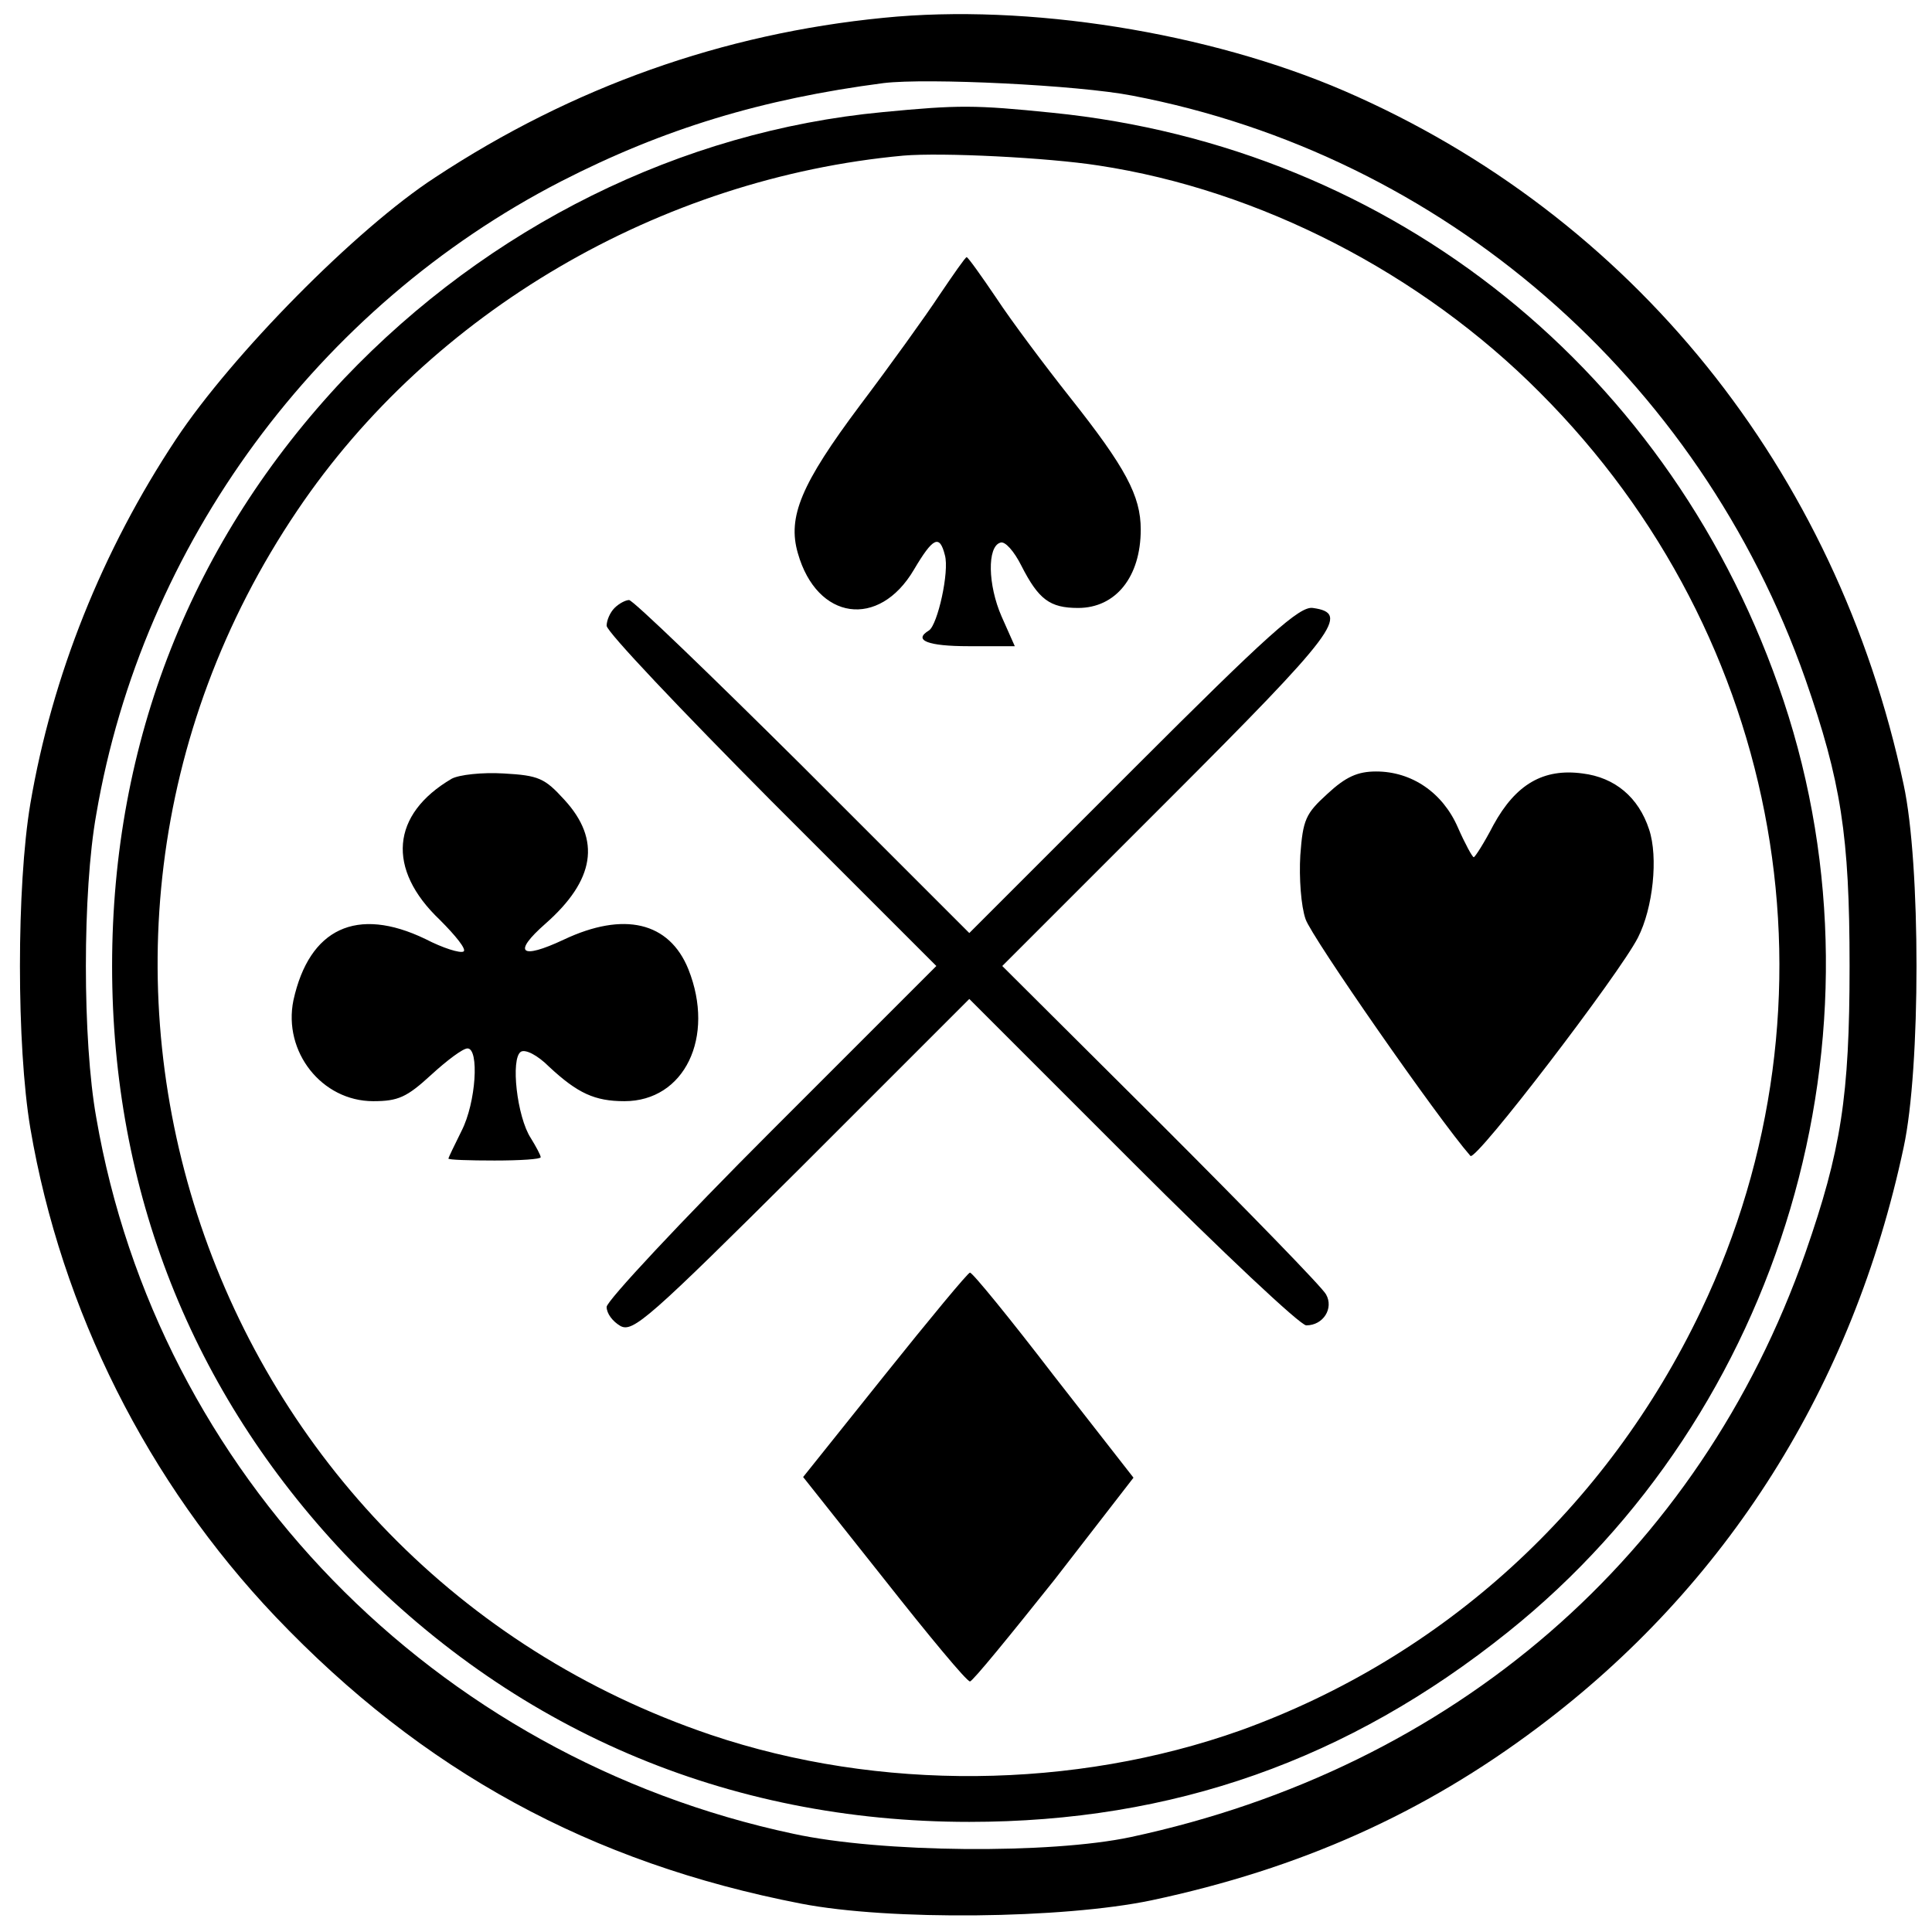
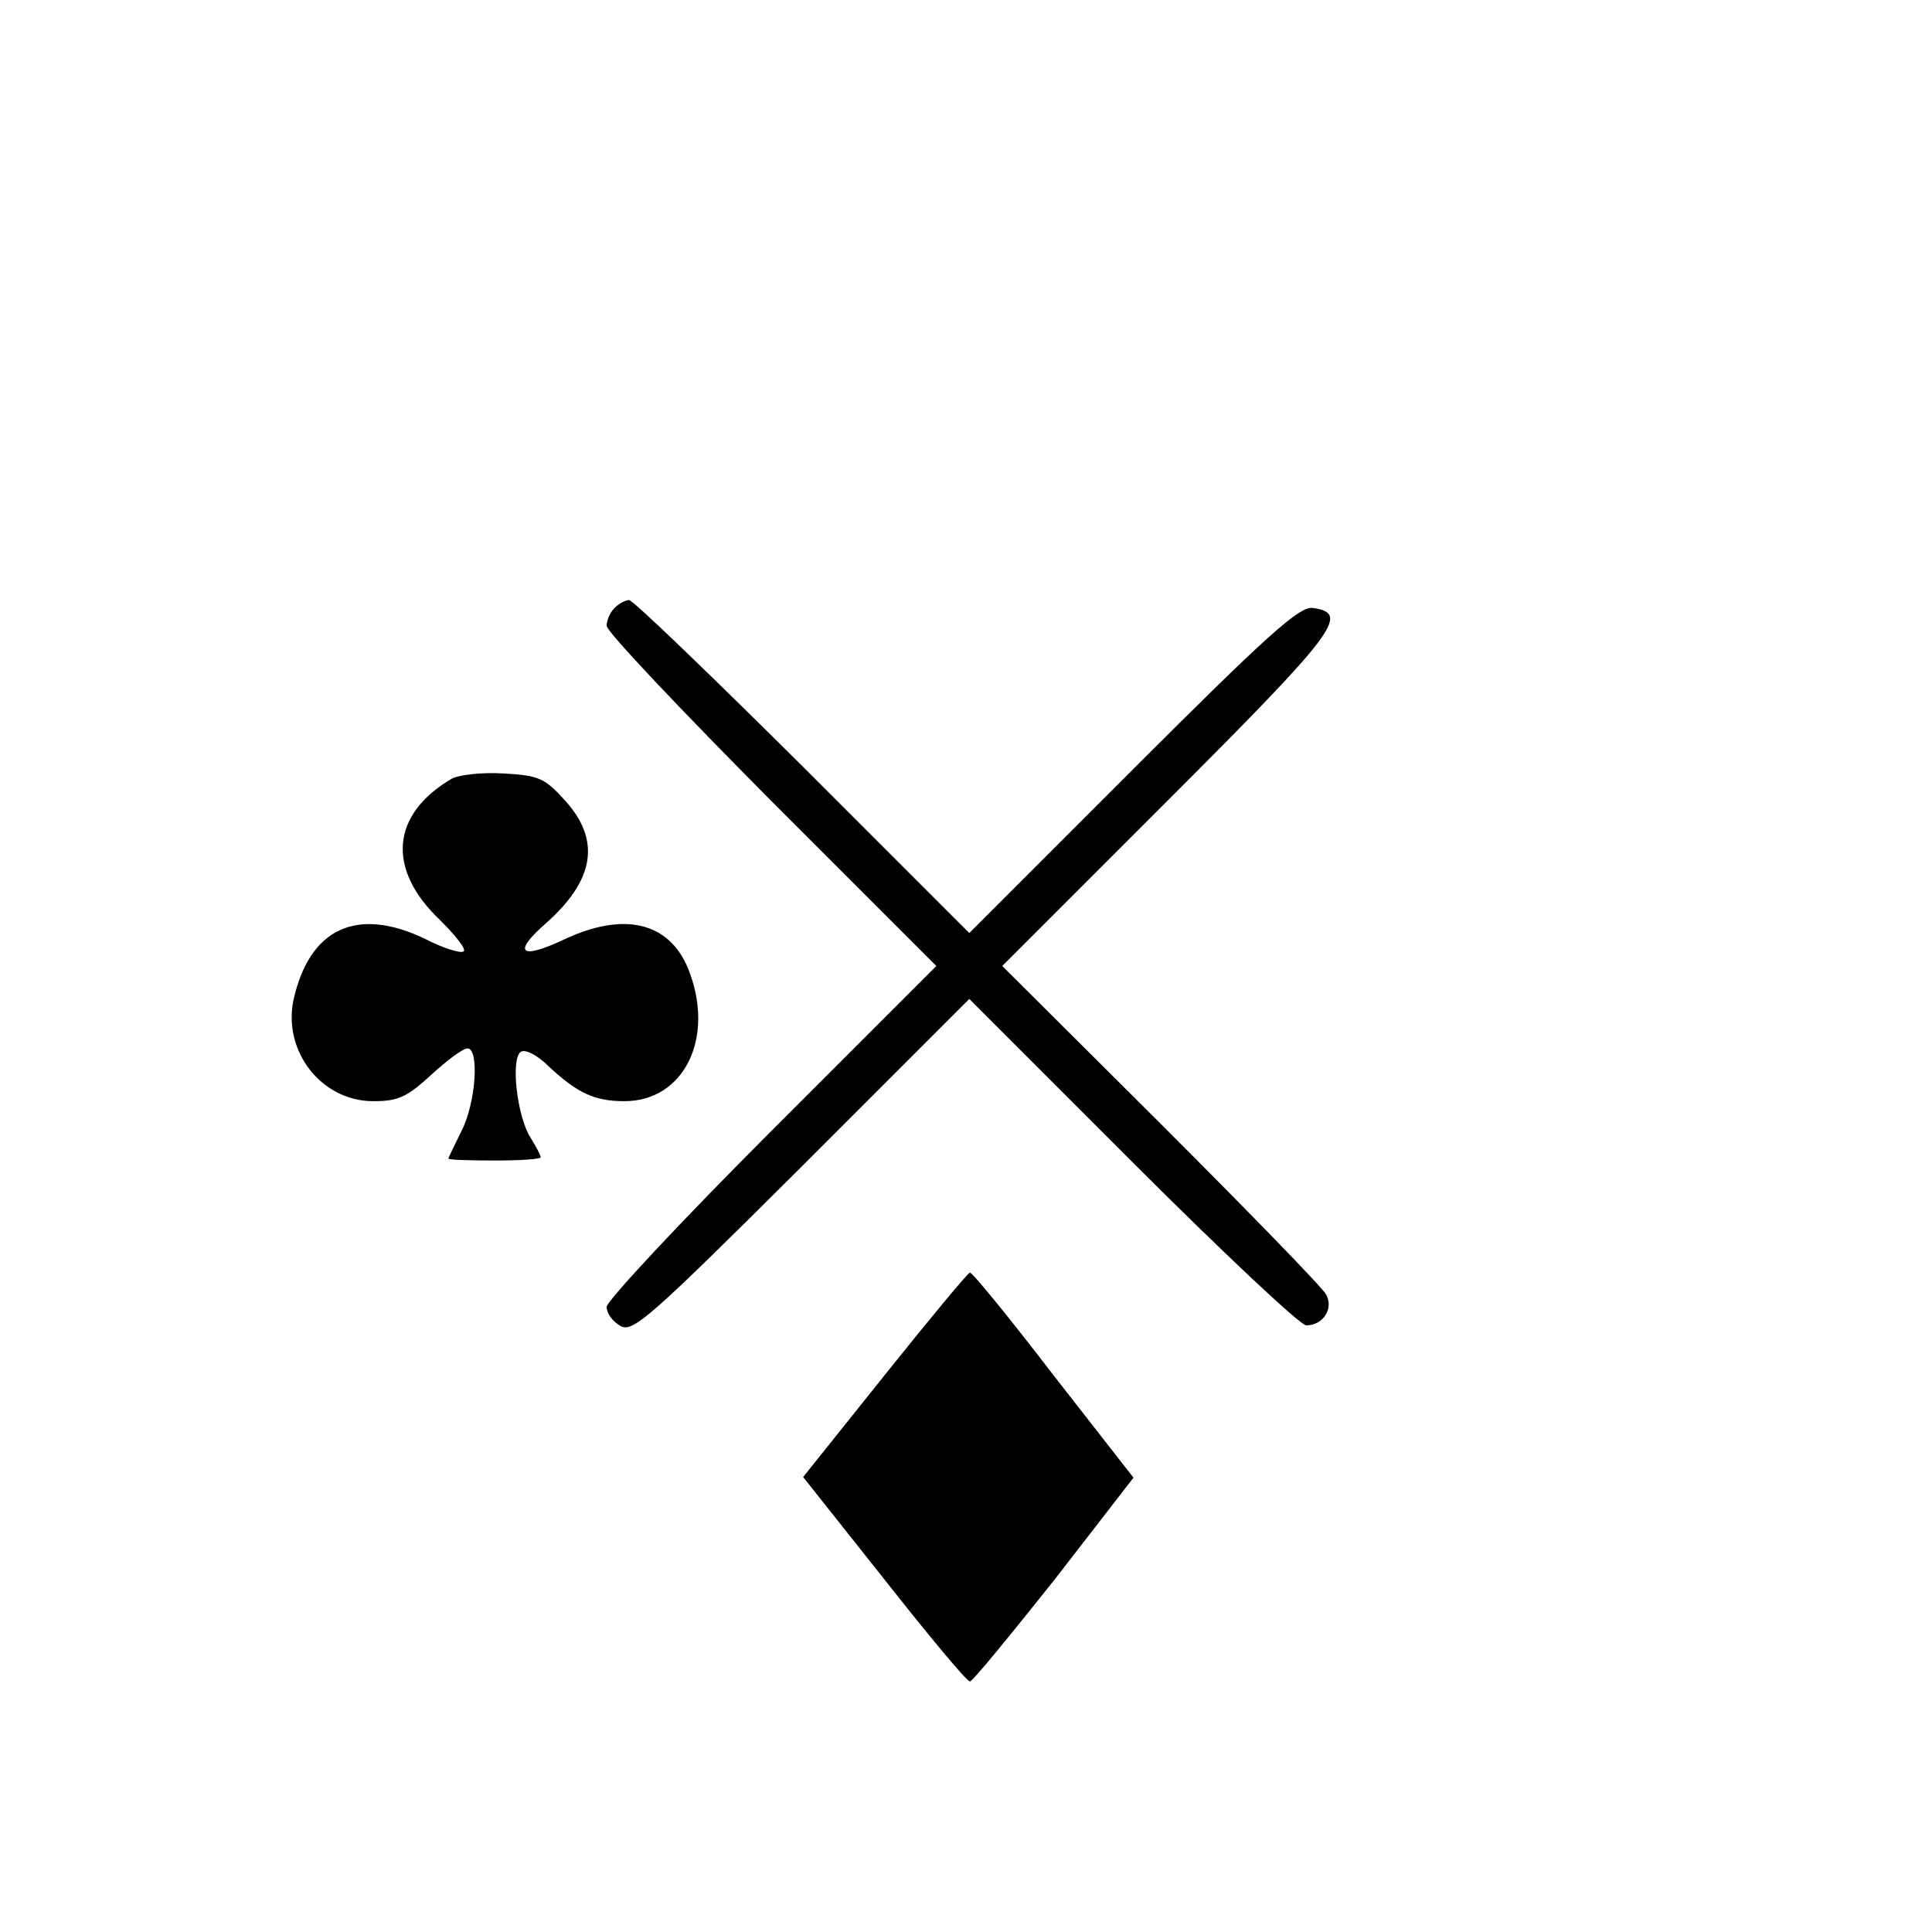
<svg xmlns="http://www.w3.org/2000/svg" version="1.0" width="293pt" height="293pt" viewBox="0 0 293 293" preserveAspectRatio="xMidYMid meet">
  <g transform="translate(0,293) scale(0.1,-0.1)" fill="#000000" stroke="none">
-     <path d="M1340 2903 c-244 -24 -472 -105 -680 -242 -120 -78 -308 -269 -393 -397 -112 -169 -188 -359 -221 -553 -21 -125 -21 -367 0 -492 47 -276 178 -537 372 -741 223 -234 477 -373 797 -435 134 -26 397 -23 531 5 226 48 413 132 586 262 287 215 478 518 555 880 26 120 26 430 0 550 -102 479 -412 863 -848 1052 -206 89 -481 133 -699 111z m377 -118 c471 -90 860 -427 1021 -885 54 -155 67 -237 67 -435 0 -198 -13 -280 -67 -435 -161 -459 -533 -781 -1023 -886 -122 -26 -379 -24 -512 5 -545 116 -964 547 -1057 1086 -21 117 -21 343 0 460 70 410 336 770 705 960 156 80 305 125 489 149 66 8 295 -3 377 -19z" />
-     <path d="M1339 2760 c-307 -29 -598 -174 -817 -404 -231 -245 -352 -550 -352 -891 0 -341 121 -646 352 -891 253 -267 580 -407 948 -407 309 0 575 94 817 288 416 333 586 907 418 1412 -166 498 -591 840 -1109 892 -118 12 -142 12 -257 1z m327 -81 c244 -37 489 -163 669 -344 371 -371 468 -924 245 -1392 -143 -300 -391 -526 -698 -637 -253 -90 -549 -93 -804 -7 -771 261 -1083 1182 -627 1857 203 301 550 504 919 538 59 5 219 -3 296 -15z" />
-     <path d="M1425 2483 c-21 -32 -75 -107 -121 -168 -89 -119 -110 -169 -94 -224 29 -102 123 -115 176 -25 29 49 39 54 47 22 7 -25 -11 -105 -24 -114 -25 -15 -2 -24 60 -24 l70 0 -20 45 c-21 48 -22 106 -2 112 7 3 21 -13 32 -35 26 -51 43 -64 86 -64 57 0 95 47 95 119 0 51 -23 94 -107 200 -38 48 -89 116 -112 151 -23 34 -43 62 -45 62 -2 0 -20 -26 -41 -57z" />
    <path d="M932 2008 c-7 -7 -12 -19 -12 -27 0 -9 113 -128 250 -266 l250 -250 -250 -250 c-137 -137 -250 -258 -250 -267 0 -10 9 -22 21 -29 19 -10 43 11 275 242 l254 254 248 -248 c136 -136 254 -247 263 -247 26 0 42 26 30 47 -5 10 -118 126 -250 258 l-241 240 251 251 c257 257 277 284 220 292 -20 3 -68 -40 -272 -244 l-249 -249 -253 253 c-139 138 -257 252 -263 252 -5 0 -15 -5 -22 -12z" />
    <path d="M685 1749 c-92 -54 -99 -137 -18 -214 24 -24 41 -45 36 -48 -5 -3 -31 5 -58 19 -104 50 -176 16 -200 -93 -16 -78 43 -153 121 -153 38 0 51 6 88 40 24 22 48 40 55 40 18 0 13 -82 -9 -125 -11 -22 -20 -41 -20 -42 0 -2 32 -3 70 -3 39 0 70 2 70 5 0 3 -7 16 -15 29 -21 32 -31 121 -15 131 7 4 25 -5 43 -23 43 -40 69 -52 114 -52 91 0 138 97 97 200 -29 72 -98 88 -189 45 -66 -31 -78 -20 -28 24 75 66 85 127 29 188 -30 33 -39 37 -92 40 -33 2 -68 -2 -79 -8z" />
-     <path d="M2013 1726 c-33 -30 -37 -39 -41 -93 -2 -34 1 -77 8 -97 9 -27 201 -303 250 -359 8 -9 226 276 254 331 23 45 31 122 17 164 -16 49 -52 79 -101 85 -59 8 -101 -16 -135 -78 -14 -27 -28 -49 -30 -49 -2 0 -13 20 -24 45 -23 53 -70 85 -124 85 -28 0 -46 -8 -74 -34z" />
    <path d="M1342 845 l-124 -155 123 -155 c67 -85 125 -155 130 -155 4 0 61 70 128 154 l120 155 -121 155 c-66 86 -123 156 -127 156 -3 0 -61 -70 -129 -155z" />
  </g>
</svg>